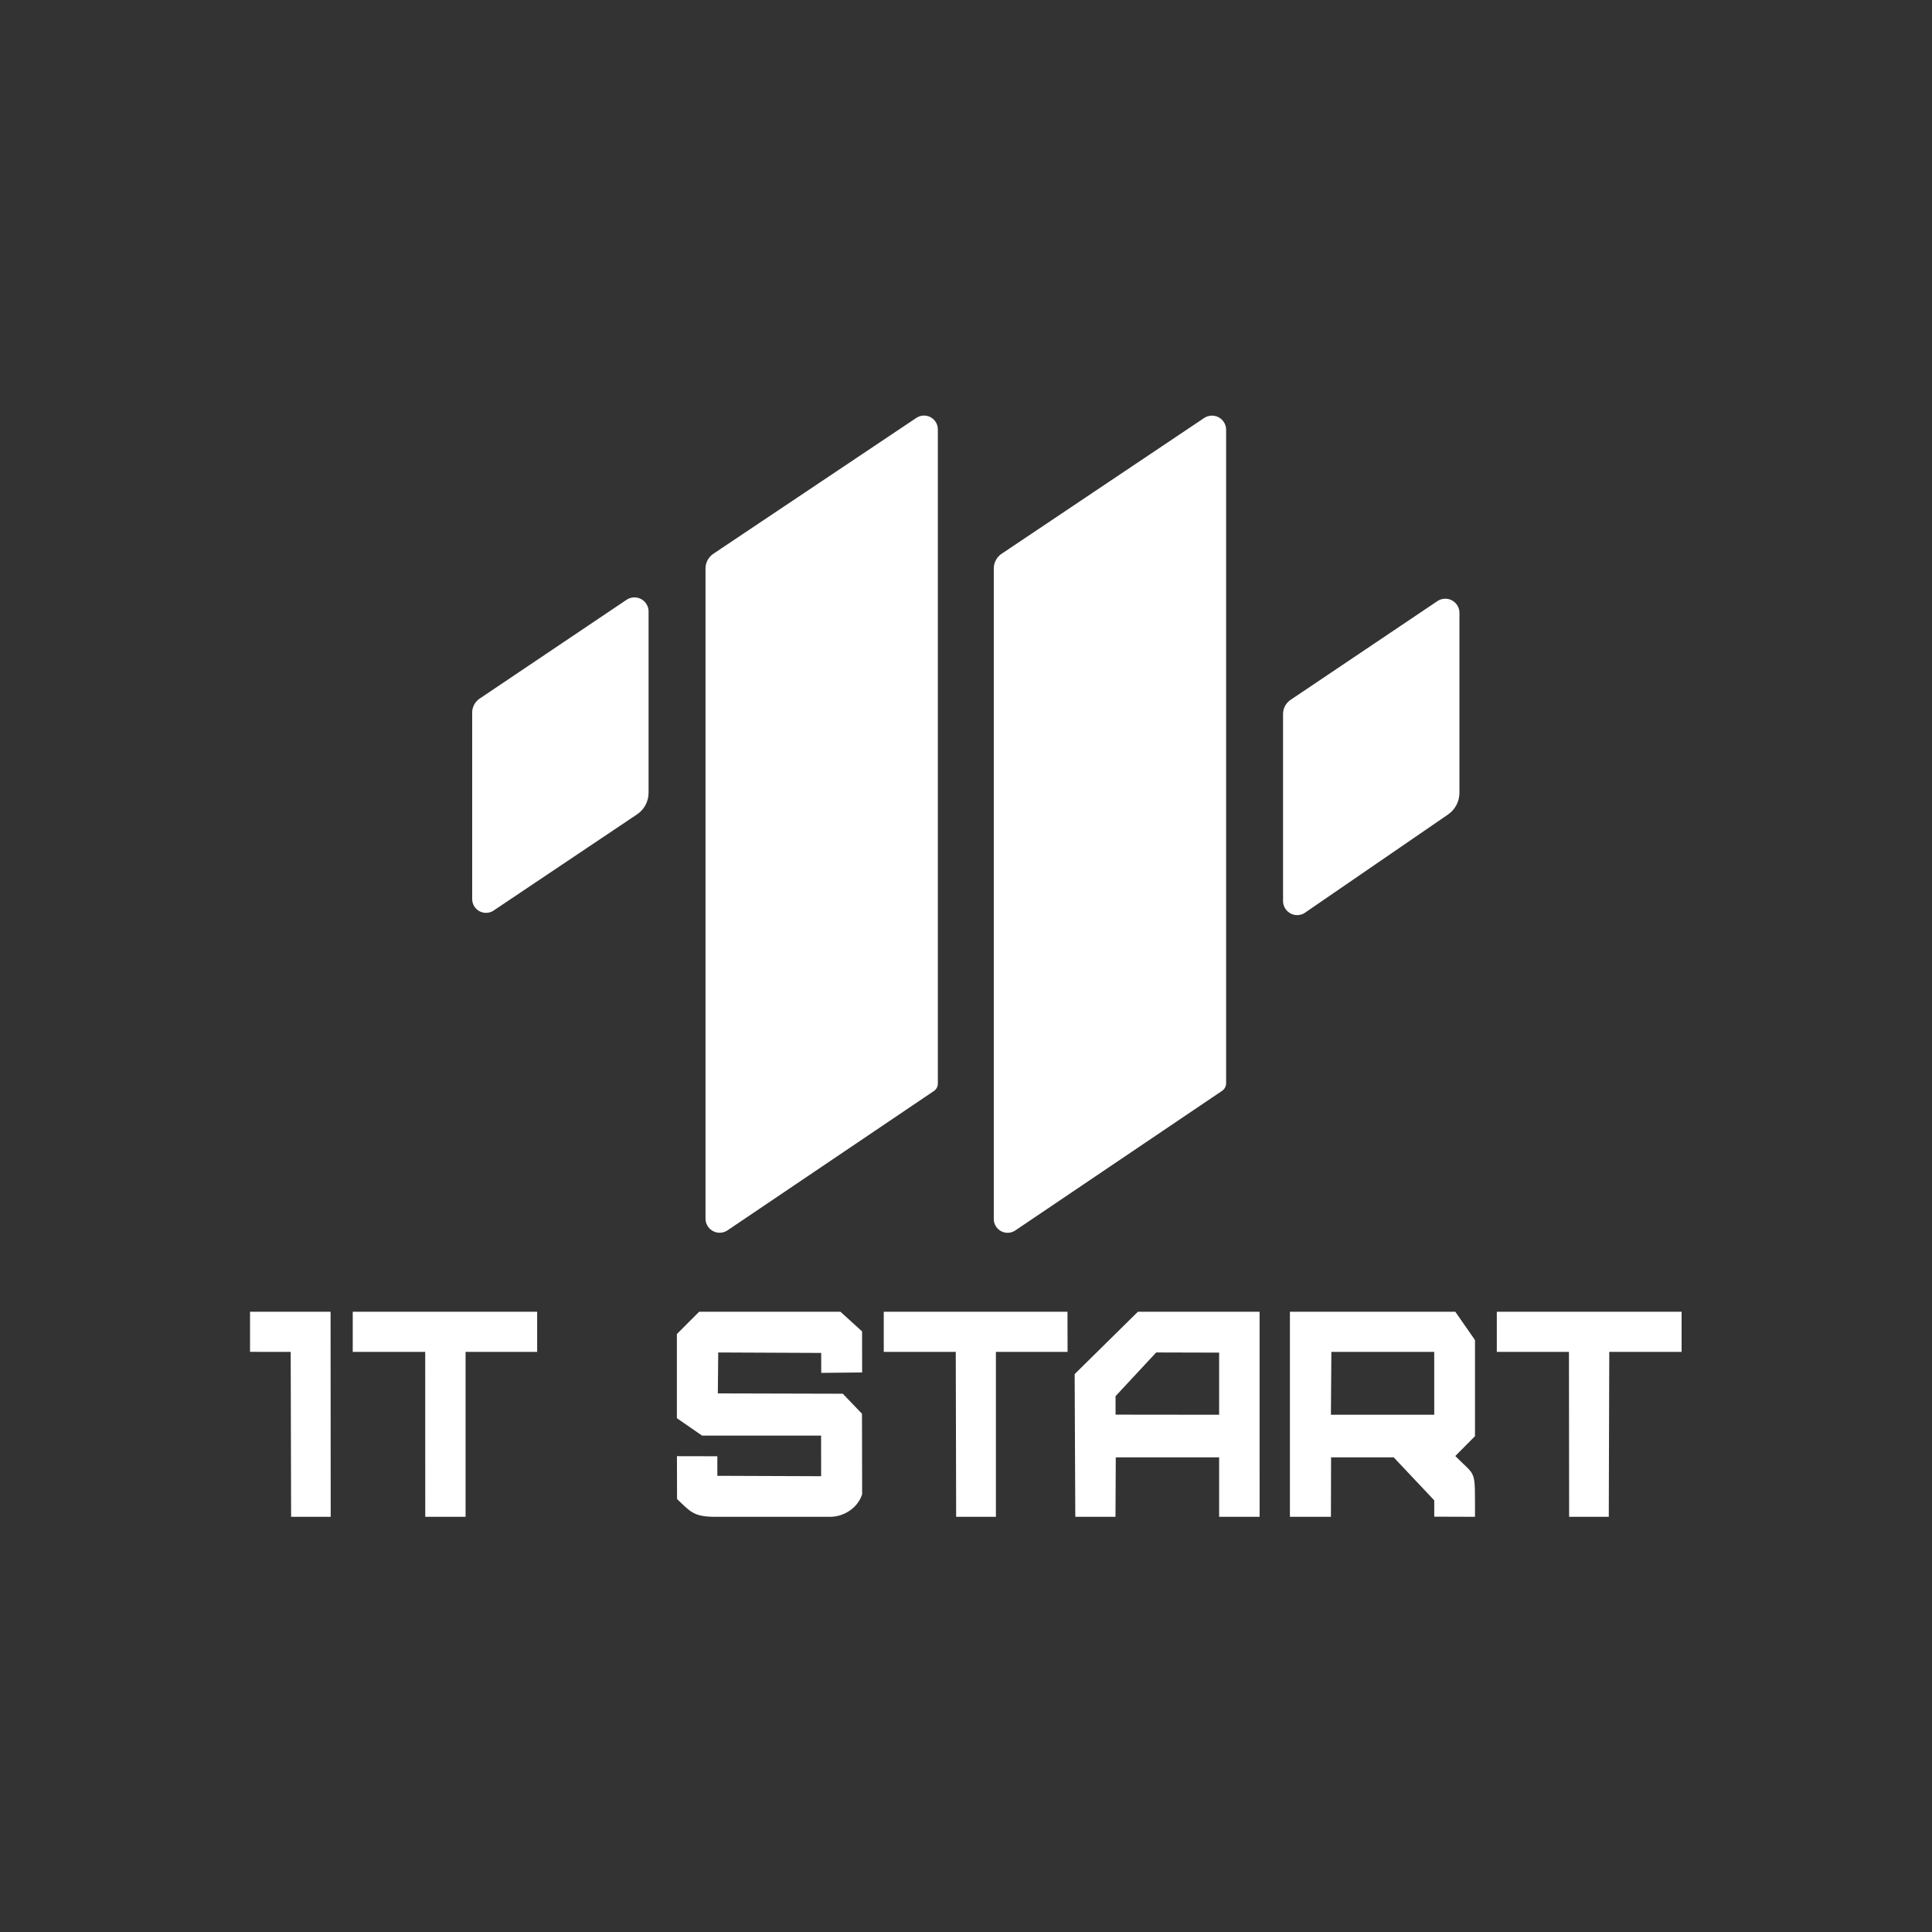
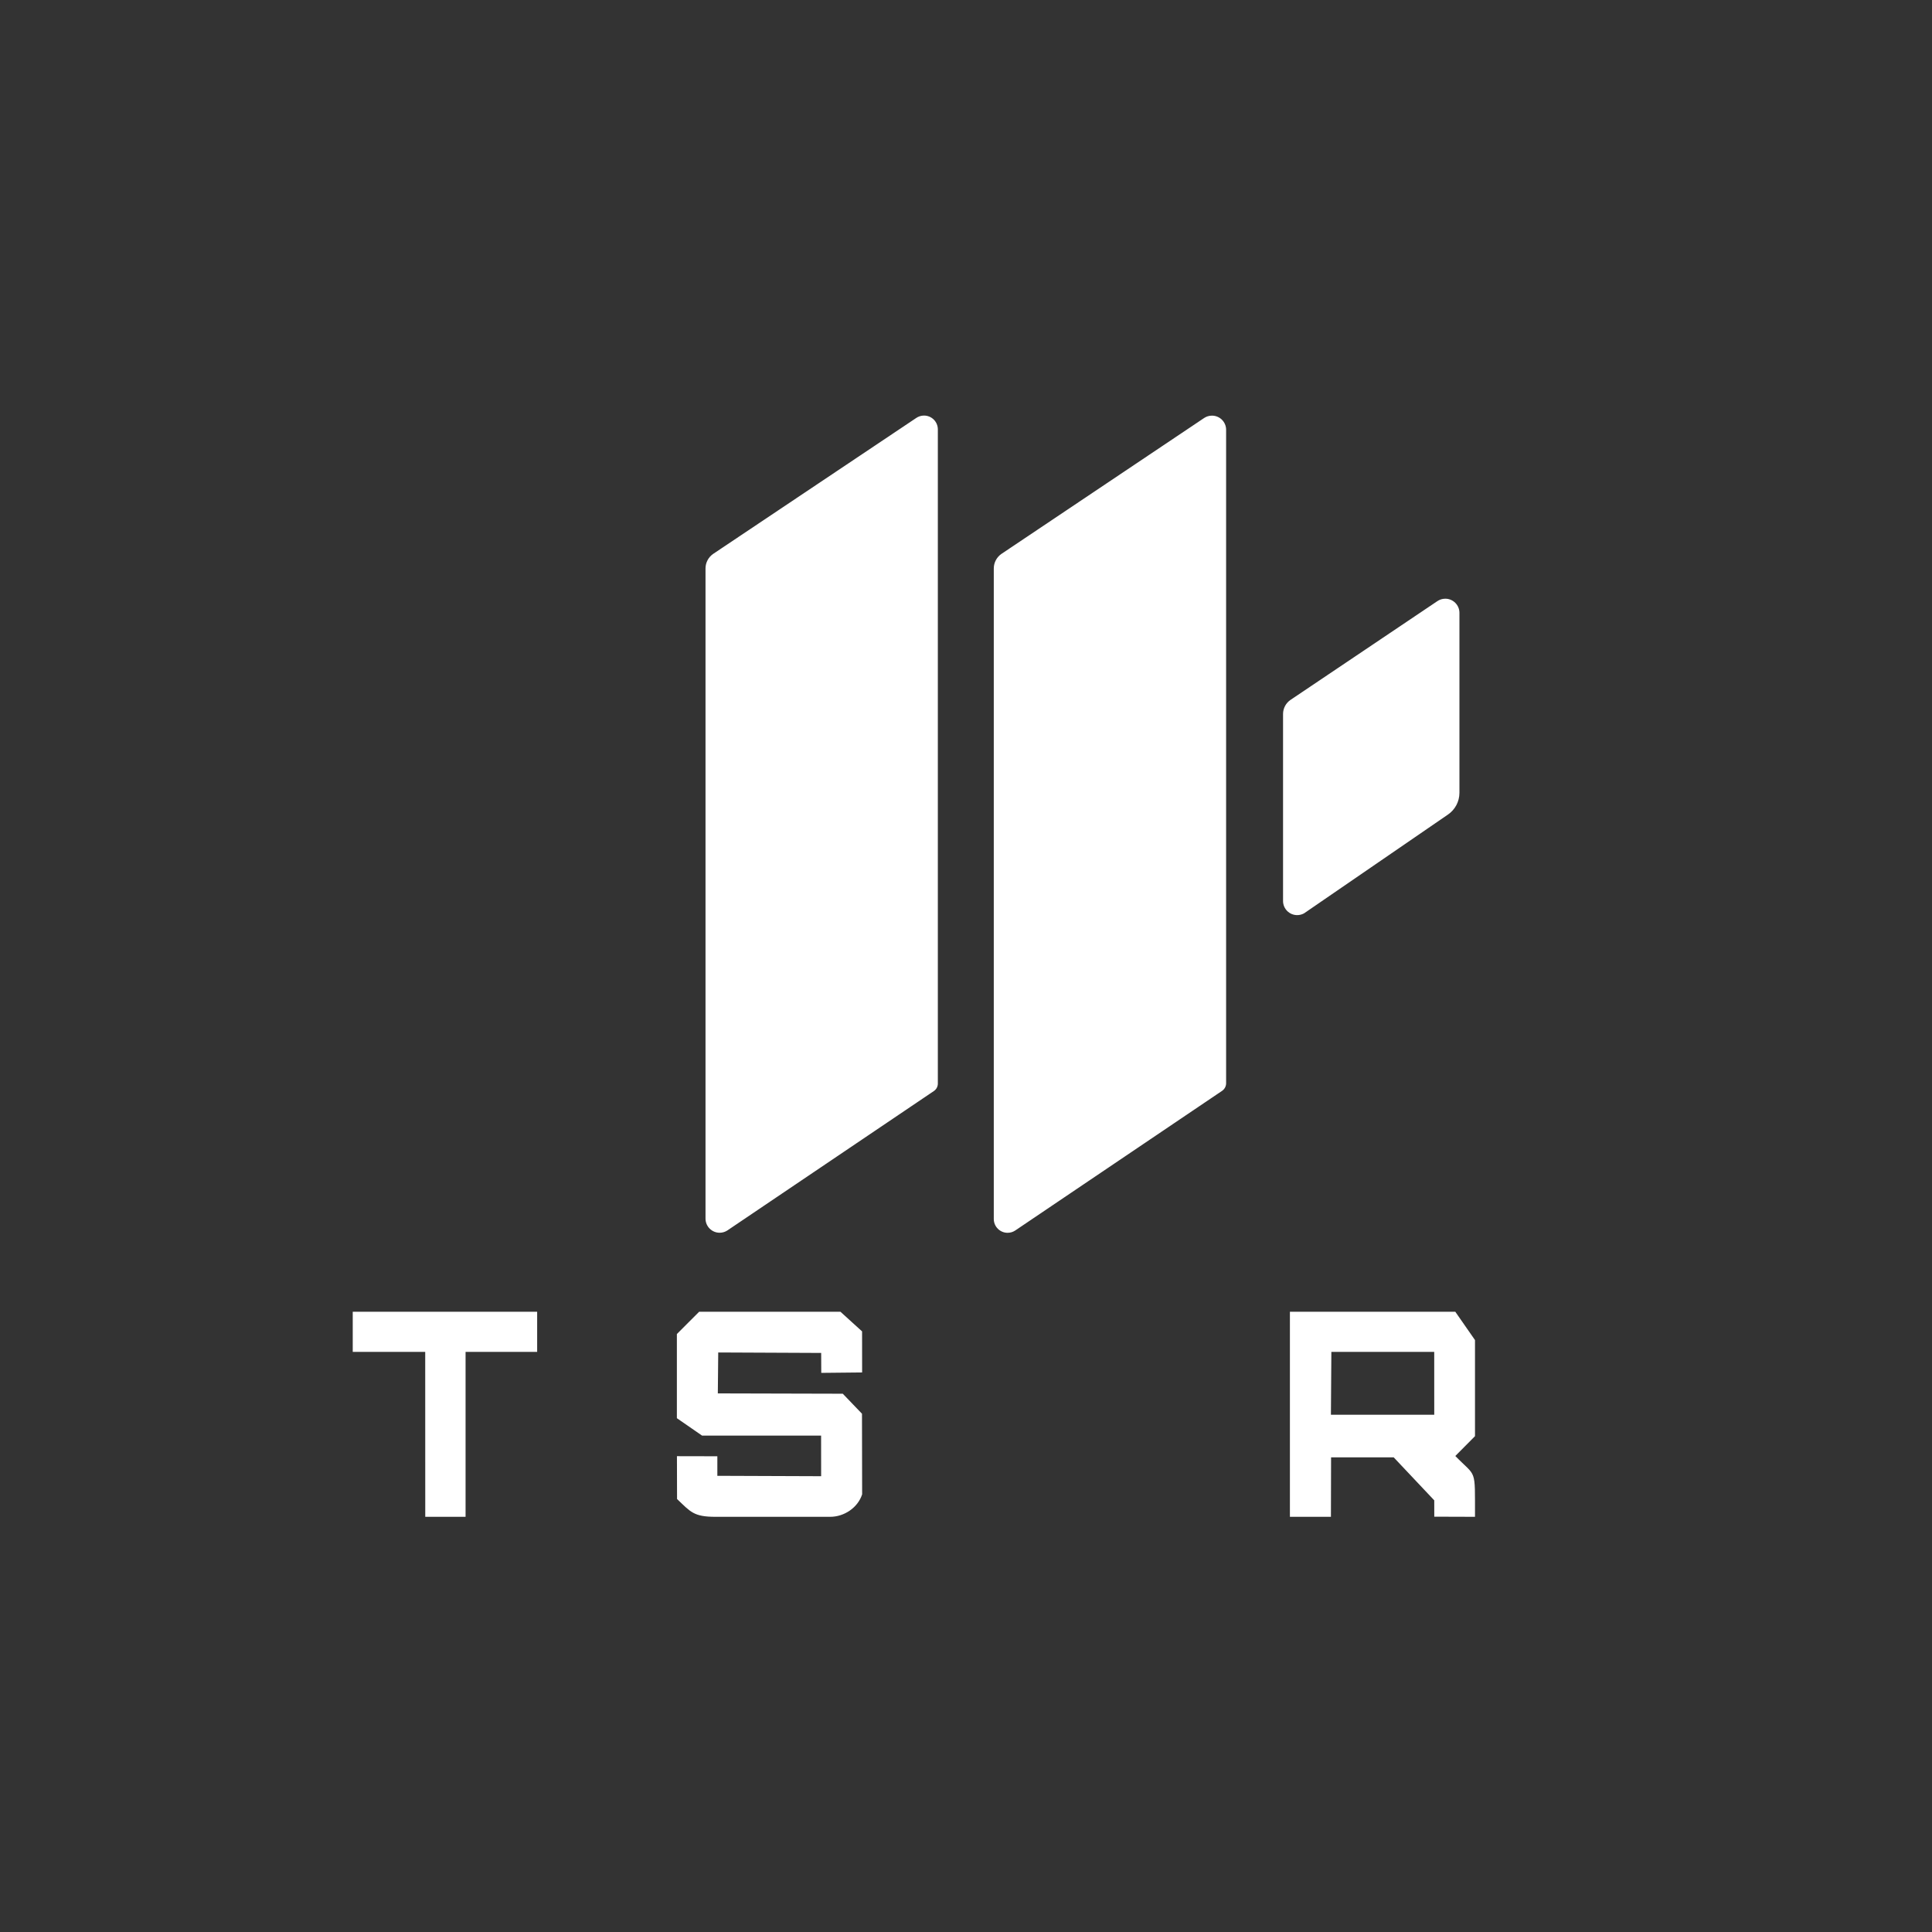
<svg xmlns="http://www.w3.org/2000/svg" width="134" height="134" xml:space="preserve" overflow="hidden">
  <rect width="100%" height="100%" fill="#333333" stroke="none" />
  <g transform="translate(-68 -13)">
    <path d="M117.815 106.805 124.955 106.837 124.961 108.22 127.795 108.191 127.792 105.343 126.293 103.981 116.491 103.981C114.911 105.563 116.526 103.945 114.947 105.527L114.947 111.363C116.658 112.544 114.985 111.391 116.696 112.572 124.95 112.572 116.696 112.572 124.95 112.572L124.953 115.387 117.754 115.36 117.754 114.004 114.951 113.998 114.959 116.97C115.898 117.86 116.105 118.207 117.638 118.203L125.564 118.203C126.552 118.21 127.502 117.564 127.796 116.644L127.786 111.054 126.454 109.666 117.787 109.644 117.815 106.805Z" fill="#FFFFFF" fill-rule="evenodd" />
    <path d="M160.341 106.763 167.475 106.763 167.477 111.125 160.31 111.125 160.341 106.763ZM170.303 112.61 170.303 105.944C170.303 105.944 170.325 105.977 168.937 103.981L157.466 103.981 157.466 118.203 160.311 118.203 160.321 114.08 164.665 114.08C167.535 117.122 164.606 114.018 167.477 117.061L167.479 118.194 170.303 118.203C170.297 114.747 170.419 115.508 168.938 113.985L170.303 112.61Z" fill="#FFFFFF" fill-rule="evenodd" />
-     <path d="M145.373 109.835C148.191 106.804 145.373 109.835 148.191 106.804L152.556 106.816 152.556 111.125 145.373 111.117 145.373 109.835ZM145.388 114.08C152.578 114.08 145.366 114.08 152.556 114.08L152.556 118.203 155.364 118.203 155.363 103.981 146.922 103.981C142.5 108.342 146.958 103.945 142.536 108.306L142.581 118.203 145.368 118.203 145.388 114.08Z" fill="#FFFFFF" fill-rule="evenodd" />
    <path d="M92.465 106.763 97.492 106.763 97.495 118.203 100.291 118.203 100.291 106.763 105.256 106.763 105.256 103.981 92.465 103.981Z" fill="#FFFFFF" fill-rule="evenodd" />
-     <path d="M184.632 106.763 184.632 103.981 171.816 103.981 171.816 106.763 176.82 106.764 176.832 118.203 179.582 118.203 179.616 106.763Z" fill="#FFFFFF" fill-rule="evenodd" />
-     <path d="M142.045 106.763 142.039 103.981 129.296 103.981 129.296 106.763 134.29 106.763 134.317 118.203 137.074 118.203 137.074 106.763Z" fill="#FFFFFF" fill-rule="evenodd" />
-     <path d="M85.342 106.762 88.162 106.764 88.191 118.203 90.937 118.203 90.928 103.981 85.342 103.981Z" fill="#FFFFFF" fill-rule="evenodd" />
    <path d="M133.047 88.146C133.047 88.15 133.047 88.154 133.047 88.158 133.047 88.364 132.944 88.556 132.773 88.671L118.439 98.348C118.282 98.448 118.1 98.501 117.914 98.501 117.375 98.501 116.937 98.066 116.933 97.527L116.933 52.426C116.934 52.025 117.13 51.651 117.458 51.421L131.54 41.995C131.701 41.883 131.892 41.823 132.088 41.823 132.618 41.823 133.047 42.252 133.047 42.782 133.047 42.785 133.047 42.79 133.047 42.794L133.047 88.146Z" fill="#FFFFFF" />
-     <path d="M112.162 69.498C112.673 69.167 112.982 68.6 112.984 67.992L112.984 55.416C112.984 55.416 112.984 55.415 112.984 55.415 112.984 54.873 112.545 54.434 112.003 54.434 111.798 54.434 111.598 54.498 111.432 54.617L101.252 61.464C100.959 61.67 100.775 61.997 100.75 62.354L100.75 75.341C100.75 75.346 100.75 75.351 100.75 75.356 100.75 75.885 101.179 76.314 101.709 76.314 101.877 76.314 102.042 76.27 102.188 76.186L112.162 69.498Z" fill="#FFFFFF" />
    <path d="M168.425 69.498C168.923 69.159 169.223 68.595 169.224 67.992L169.224 55.507C169.224 55.507 169.224 55.507 169.224 55.507 169.224 54.965 168.784 54.525 168.242 54.525 168.037 54.525 167.838 54.589 167.672 54.708L157.491 61.555C157.18 61.775 156.993 62.132 156.99 62.514L156.99 75.501C156.996 76.038 157.433 76.471 157.971 76.471 158.139 76.471 158.304 76.427 158.45 76.346L168.425 69.498Z" fill="#FFFFFF" />
    <path d="M153.041 88.146C153.036 88.359 152.925 88.556 152.744 88.671L138.41 98.348C138.254 98.451 138.072 98.505 137.885 98.505 137.356 98.505 136.927 98.076 136.927 97.546 136.927 97.54 136.927 97.533 136.927 97.527L136.927 52.426C136.928 52.025 137.124 51.651 137.452 51.421L151.512 41.995C151.674 41.886 151.864 41.828 152.06 41.828 152.596 41.828 153.033 42.258 153.041 42.794L153.041 88.146Z" fill="#FFFFFF" />
  </g>
</svg>